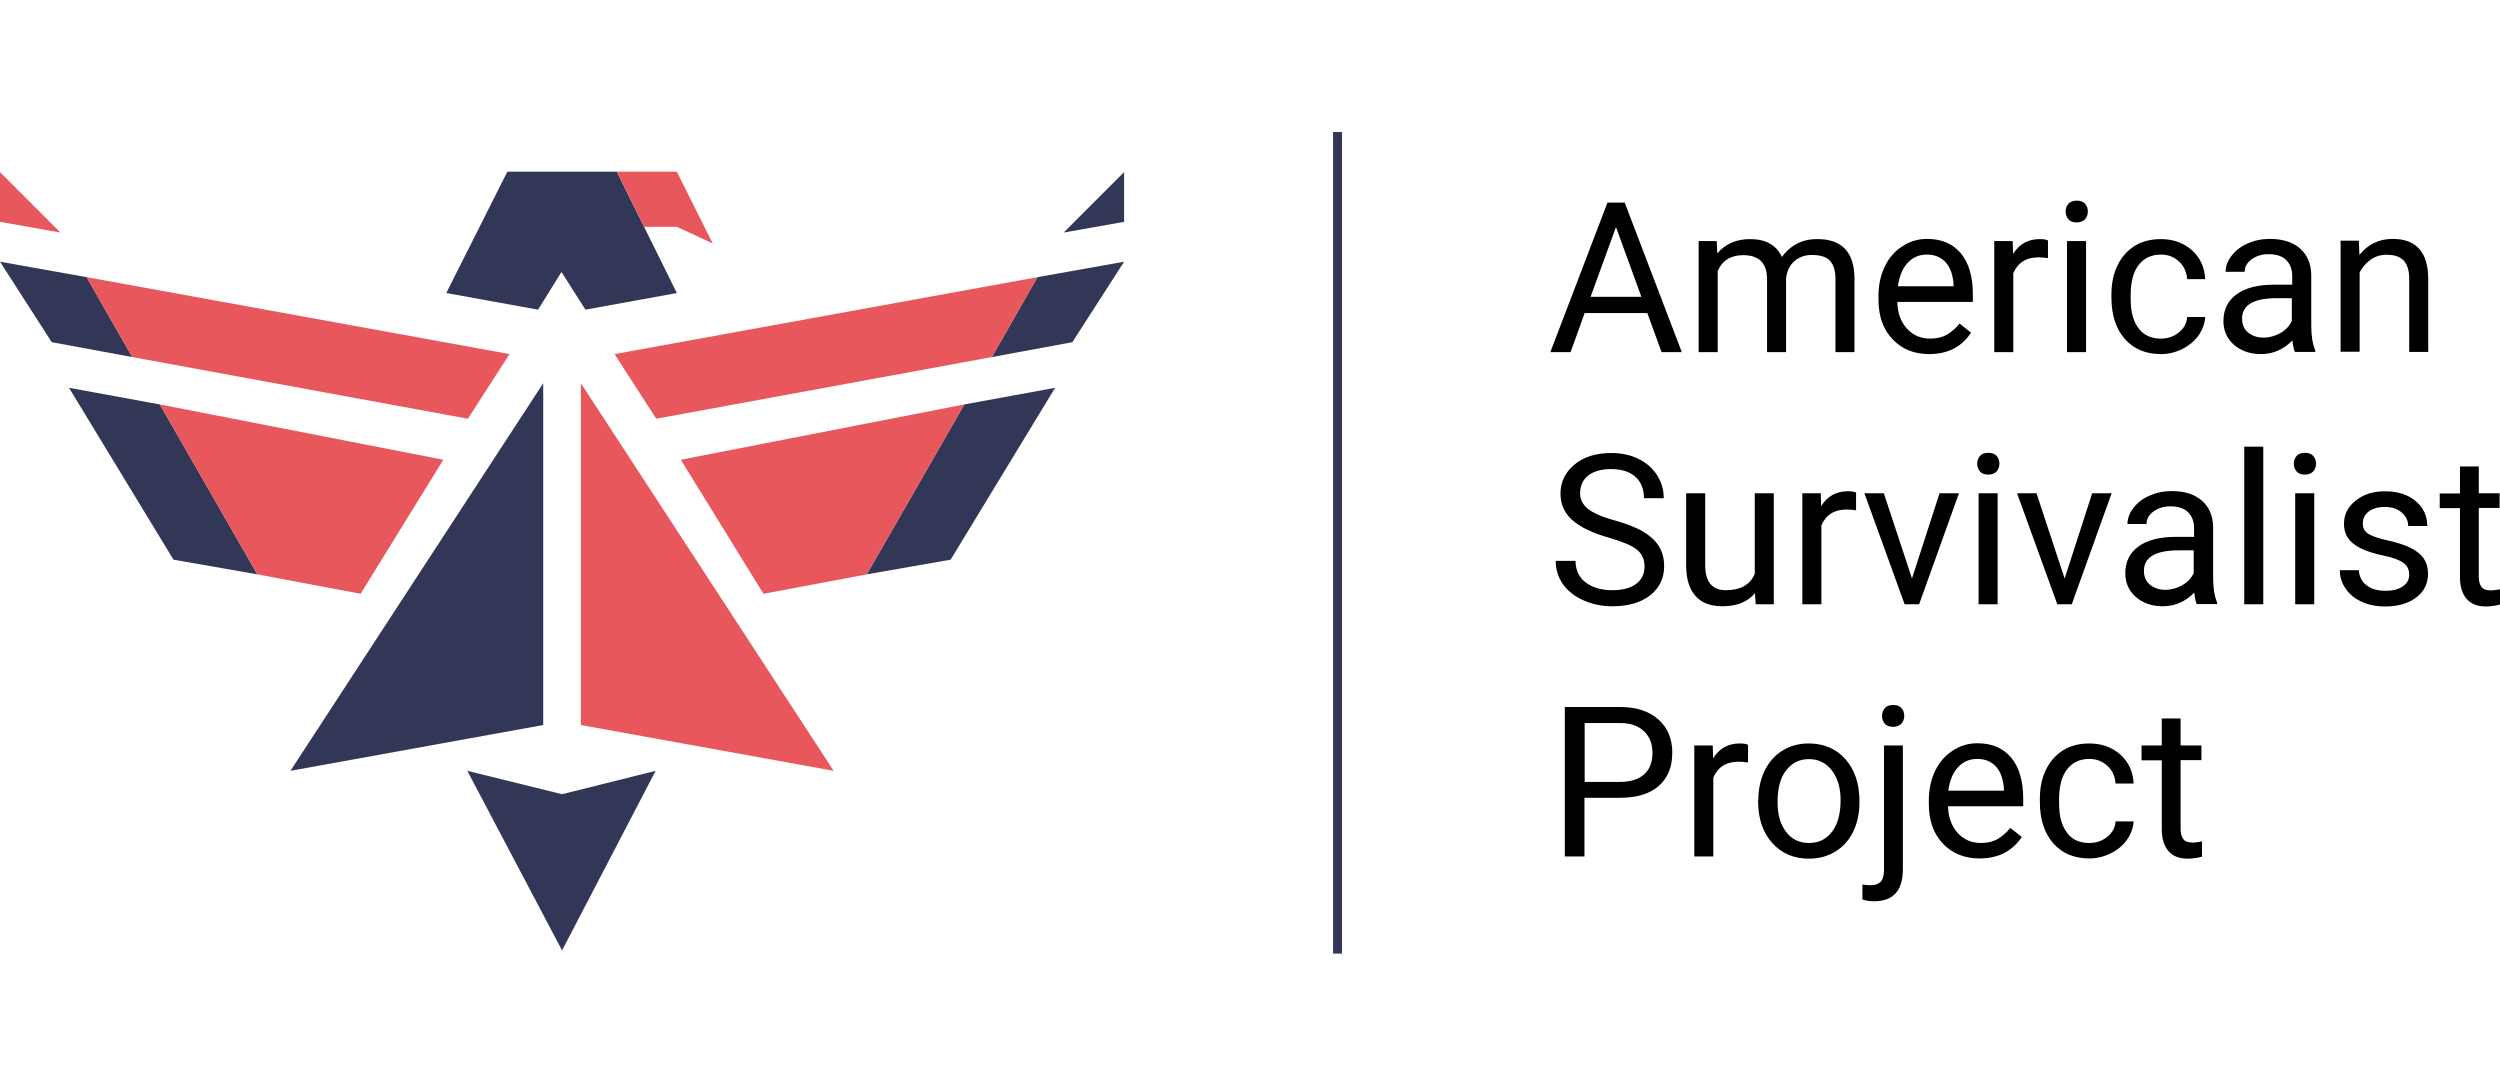
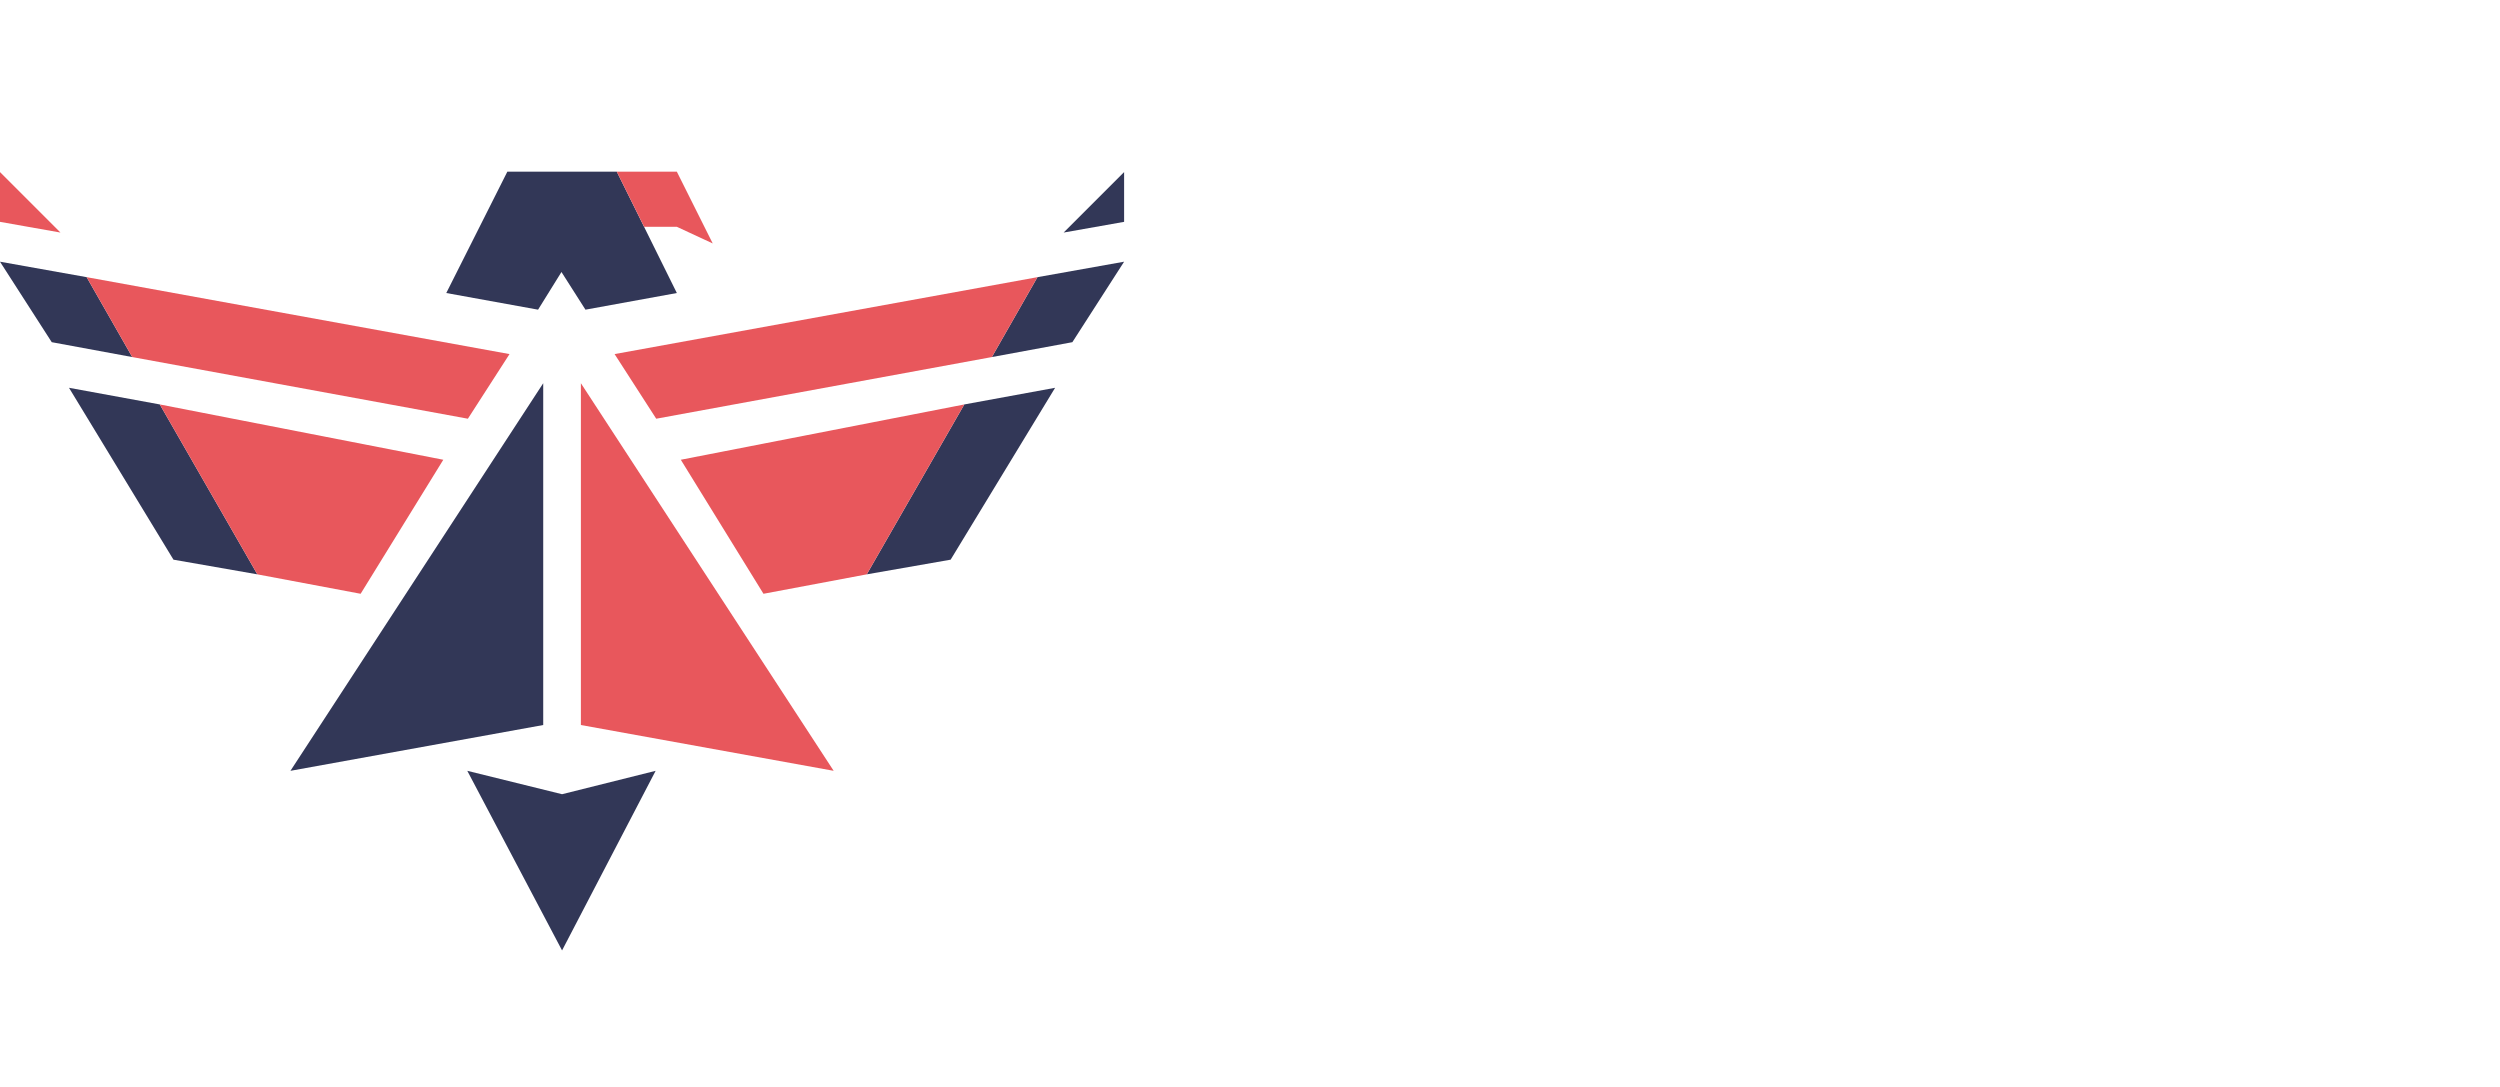
<svg xmlns="http://www.w3.org/2000/svg" version="1.1" id="Layer_1" x="0" y="0" viewBox="0 0 1261 548.2" style="enable-background:new 0 0 1261 548.2" xml:space="preserve">
  <style>.st0{display:none}.st6{display:inline}.st7{fill:#fff}.st8{fill:#323757}.st9{fill:#e8575c}.st10{fill:#f2a71b}</style>
  <g id="Layer_1_00000168094295376704738630000005791804238250429339_">
    <g id="Color">
      <path class="st8" d="m0 132 26.1 40.6 40.6 7.5-23-40.3zM34.8 195.6l52.7 86.7 42.3 7.4L80.6 204zM225.1 147.8l30.8-61.2h55.2l30.3 61.2-46.1 8.4-12.1-19-11.8 19zM146.5 388.8 274 193.3v172.4zM235.7 388.8l47.8 11.8 47.2-11.8-47.2 90.6zM567 86.8v25.1l-30.5 5.4zM567 132l-26.1 40.6-40.6 7.5 23-40.3zM532.2 195.6l-52.7 86.7-42.3 7.4 49.2-85.7z" />
      <path class="st9" d="M0 86.8v25.1l30.5 5.4zM341.4 86.6h-30.3l13.8 27.8h16.5l18.1 8.4zM257 178.6 43.7 139.8l23 40.3L236 211.2zM223.6 231.9 80.6 204l49.2 85.7 52.1 9.8zM310 178.6l213.3-38.8-23 40.3L331 211.2zM343.4 231.9l143-27.9-49.2 85.7-52.1 9.8zM420.5 388.8 293 193.3v172.4z" />
    </g>
  </g>
-   <path class="st8" d="M672.4 66.6h4.5V481h-4.5z" />
-   <path d="M830.9 157.9h-31.6l-7.1 19.7H782l28.8-75.4h8.7l28.8 75.4h-10.2l-7.2-19.7zm-28.6-8.2h25.6l-12.8-35.2-12.8 35.2zM865.9 121.6l.3 6.2c4.1-4.8 9.6-7.2 16.6-7.2 7.8 0 13.2 3 16 9 1.9-2.7 4.3-4.9 7.3-6.5 3-1.7 6.5-2.5 10.6-2.5 12.3 0 18.5 6.5 18.7 19.5v37.5h-9.6v-37c0-4-.9-7-2.7-9-1.8-2-4.9-3-9.2-3-3.6 0-6.5 1.1-8.9 3.2-2.3 2.1-3.7 5-4.1 8.6v37.2h-9.6v-36.7c0-8.1-4-12.2-12-12.2-6.3 0-10.6 2.7-12.9 8v40.9h-9.6v-56h9.1zM973.1 178.6c-7.6 0-13.8-2.5-18.5-7.5-4.8-5-7.1-11.7-7.1-20v-1.8c0-5.6 1.1-10.5 3.2-14.9s5.1-7.8 8.9-10.2c3.8-2.5 7.9-3.7 12.4-3.7 7.3 0 12.9 2.4 17 7.2 4 4.8 6.1 11.7 6.1 20.6v4H957c.1 5.5 1.8 10 4.8 13.4 3.1 3.4 7 5.1 11.8 5.1 3.4 0 6.2-.7 8.6-2.1 2.3-1.4 4.4-3.2 6.2-5.5l5.8 4.6c-4.7 7.2-11.8 10.8-21.1 10.8zm-1.2-50.2c-3.9 0-7.1 1.4-9.7 4.2-2.6 2.8-4.2 6.8-4.9 11.8h28.1v-.7c-.3-4.9-1.6-8.6-3.9-11.3-2.5-2.7-5.6-4-9.6-4zM1033 130.2c-1.4-.2-3-.4-4.7-.4-6.3 0-10.5 2.7-12.8 8v39.8h-9.6v-56h9.3l.2 6.5c3.1-5 7.6-7.5 13.4-7.5 1.9 0 3.3.2 4.2.7v8.9zM1041.9 106.7c0-1.6.5-2.9 1.4-3.9.9-1.1 2.4-1.6 4.2-1.6s3.3.5 4.2 1.6c1 1.1 1.4 2.4 1.4 3.9s-.5 2.8-1.4 3.9c-1 1-2.4 1.6-4.2 1.6s-3.3-.5-4.2-1.6-1.4-2.3-1.4-3.9zm10.3 70.9h-9.6v-56h9.6v56zM1090 170.8c3.4 0 6.4-1 9-3.1 2.6-2.1 4-4.7 4.2-7.8h9.1c-.2 3.2-1.3 6.3-3.3 9.2-2 2.9-4.8 5.2-8.2 6.9s-7 2.6-10.8 2.6c-7.6 0-13.7-2.5-18.2-7.6s-6.8-12.1-6.8-20.9v-1.6c0-5.5 1-10.3 3-14.5 2-4.2 4.9-7.5 8.6-9.9 3.7-2.3 8.2-3.5 13.3-3.5 6.3 0 11.5 1.9 15.7 5.6 4.2 3.8 6.4 8.6 6.7 14.6h-9.1c-.3-3.6-1.6-6.6-4.1-8.9-2.5-2.3-5.5-3.5-9.1-3.5-4.9 0-8.6 1.8-11.3 5.3-2.7 3.5-4 8.6-4 15.2v1.8c0 6.5 1.3 11.4 4 14.9 2.6 3.5 6.4 5.2 11.3 5.2zM1157.6 177.6c-.6-1.1-1-3.1-1.3-5.9-4.5 4.6-9.8 6.9-15.9 6.9-5.5 0-10-1.6-13.6-4.7-3.5-3.1-5.3-7.1-5.3-11.9 0-5.8 2.2-10.4 6.7-13.6 4.4-3.2 10.7-4.8 18.7-4.8h9.3v-4.4c0-3.3-1-6-3-8s-5-3-8.9-3c-3.4 0-6.3.9-8.6 2.6-2.3 1.7-3.5 3.8-3.5 6.3h-9.6c0-2.8 1-5.5 3-8.1 2-2.6 4.7-4.7 8.1-6.2 3.4-1.5 7.1-2.3 11.2-2.3 6.5 0 11.5 1.6 15.2 4.8 3.7 3.2 5.6 7.7 5.7 13.3v25.8c0 5.1.7 9.2 2 12.3v.8h-10.2zm-15.9-7.3c3 0 5.8-.8 8.5-2.3s4.6-3.6 5.8-6.1v-11.5h-7.5c-11.7 0-17.6 3.4-17.6 10.3 0 3 1 5.3 3 7 2.1 1.7 4.7 2.6 7.8 2.6zM1189.8 121.6l.3 7c4.3-5.4 9.9-8.1 16.8-8.1 11.8 0 17.8 6.7 17.9 20v37h-9.6v-37.1c0-4-1-7-2.8-9-1.8-1.9-4.6-2.9-8.5-2.9-3.1 0-5.8.8-8.2 2.5-2.3 1.7-4.2 3.8-5.5 6.5v39.9h-9.6v-56h9.2zM811.5 271.2c-8.5-2.4-14.7-5.5-18.6-9-3.9-3.6-5.8-8-5.8-13.2 0-5.9 2.4-10.8 7.1-14.7 4.7-3.9 10.9-5.8 18.5-5.8 5.2 0 9.8 1 13.8 3 4.1 2 7.2 4.8 9.4 8.3 2.2 3.5 3.3 7.4 3.3 11.5h-10c0-4.6-1.4-8.2-4.3-10.8-2.9-2.6-7-3.9-12.3-3.9-4.9 0-8.7 1.1-11.5 3.2-2.7 2.2-4.1 5.2-4.1 9 0 3.1 1.3 5.7 3.9 7.8 2.6 2.1 7 4.1 13.3 5.8 6.3 1.8 11.2 3.7 14.7 5.8s6.2 4.6 7.9 7.4c1.7 2.8 2.6 6.2 2.6 10 0 6.1-2.4 11-7.1 14.7s-11.1 5.5-19.1 5.5c-5.2 0-10-1-14.5-3s-7.9-4.7-10.4-8.2c-2.4-3.5-3.6-7.4-3.6-11.7h10c0 4.6 1.7 8.2 5 10.8 3.4 2.6 7.9 4 13.5 4 5.2 0 9.3-1.1 12.1-3.2 2.8-2.1 4.2-5.1 4.2-8.7 0-3.7-1.3-6.5-3.9-8.6s-7.3-4-14.1-6zM885.2 299.2c-3.7 4.4-9.2 6.6-16.4 6.6-6 0-10.5-1.7-13.6-5.2-3.1-3.5-4.7-8.6-4.7-15.4v-36.4h9.6V285c0 8.5 3.5 12.7 10.4 12.7 7.3 0 12.2-2.7 14.6-8.2v-40.7h9.6v56h-9.1l-.4-5.6zM936.2 257.4c-1.4-.2-3-.4-4.7-.4-6.3 0-10.5 2.7-12.8 8v39.8h-9.6v-56h9.3l.2 6.5c3.1-5 7.6-7.5 13.4-7.5 1.9 0 3.3.2 4.2.7v8.9zM964.4 291.8l13.9-43h9.8l-20.1 56h-7.3l-20.3-56h9.8l14.2 43zM997.3 233.9c0-1.6.5-2.9 1.4-3.9.9-1.1 2.4-1.6 4.2-1.6s3.3.5 4.2 1.6c1 1.1 1.4 2.4 1.4 3.9s-.5 2.8-1.4 3.9c-1 1-2.4 1.6-4.2 1.6s-3.3-.5-4.2-1.6-1.4-2.3-1.4-3.9zm10.3 70.9H998v-56h9.6v56zM1041.4 291.8l13.9-43h9.8l-20.1 56h-7.3l-20.3-56h9.8l14.2 43zM1108.1 304.8c-.6-1.1-1-3.1-1.3-5.9-4.5 4.6-9.8 6.9-15.9 6.9-5.5 0-10-1.6-13.6-4.7-3.5-3.1-5.3-7.1-5.3-11.9 0-5.8 2.2-10.4 6.7-13.6 4.4-3.2 10.7-4.8 18.7-4.8h9.3v-4.4c0-3.3-1-6-3-8s-5-3-8.9-3c-3.4 0-6.3.9-8.6 2.6-2.3 1.7-3.5 3.8-3.5 6.3h-9.6c0-2.8 1-5.5 3-8.1 2-2.6 4.7-4.7 8.1-6.2 3.4-1.5 7.1-2.3 11.2-2.3 6.5 0 11.5 1.6 15.2 4.8 3.7 3.2 5.6 7.7 5.7 13.3v25.8c0 5.1.7 9.2 2 12.3v.8h-10.2zm-15.9-7.3c3 0 5.8-.8 8.5-2.3s4.6-3.6 5.8-6.1v-11.5h-7.5c-11.7 0-17.6 3.4-17.6 10.3 0 3 1 5.3 3 7 2.1 1.7 4.7 2.6 7.8 2.6zM1141.6 304.8h-9.6v-79.5h9.6v79.5zM1157 233.9c0-1.6.5-2.9 1.4-3.9.9-1.1 2.4-1.6 4.2-1.6s3.3.5 4.2 1.6c1 1.1 1.4 2.4 1.4 3.9s-.5 2.8-1.4 3.9c-1 1-2.4 1.6-4.2 1.6s-3.3-.5-4.2-1.6-1.4-2.3-1.4-3.9zm10.3 70.9h-9.6v-56h9.6v56zM1215.2 289.9c0-2.6-1-4.6-2.9-6-2-1.4-5.3-2.7-10.2-3.7s-8.7-2.3-11.5-3.7c-2.8-1.4-5-3.2-6.3-5.2-1.4-2-2-4.4-2-7.1 0-4.6 1.9-8.5 5.8-11.6 3.9-3.2 8.8-4.8 14.9-4.8 6.3 0 11.5 1.6 15.4 4.9 4 3.3 5.9 7.5 5.9 12.6h-9.6c0-2.6-1.1-4.9-3.3-6.8-2.2-1.9-5-2.8-8.4-2.8-3.5 0-6.2.8-8.2 2.3-2 1.5-3 3.5-3 6 0 2.3.9 4.1 2.7 5.2 1.8 1.2 5.1 2.3 9.9 3.4 4.8 1.1 8.7 2.3 11.6 3.8 3 1.5 5.2 3.3 6.6 5.4 1.4 2.1 2.1 4.6 2.1 7.6 0 5-2 9-6 12s-9.2 4.5-15.6 4.5c-4.5 0-8.5-.8-11.9-2.4-3.5-1.6-6.2-3.8-8.1-6.7-2-2.8-2.9-5.9-2.9-9.2h9.6c.2 3.2 1.5 5.8 3.9 7.6 2.4 1.9 5.6 2.8 9.5 2.8 3.6 0 6.5-.7 8.7-2.2 2.2-1.5 3.3-3.4 3.3-5.9zM1250.3 235.2v13.6h10.5v7.4h-10.5V291c0 2.2.5 3.9 1.4 5.1s2.5 1.7 4.8 1.7c1.1 0 2.6-.2 4.6-.6v7.7c-2.5.7-5 1-7.3 1-4.3 0-7.5-1.3-9.7-3.9s-3.3-6.3-3.3-11v-34.7h-10.2v-7.4h10.2v-13.6h9.5zM799.2 402.5V432h-9.9v-75.4h27.8c8.2 0 14.7 2.1 19.4 6.3 4.7 4.2 7 9.8 7 16.7 0 7.3-2.3 12.9-6.9 16.9-4.6 4-11.1 5.9-19.6 5.9h-17.8zm0-8.1h17.9c5.3 0 9.4-1.3 12.2-3.8 2.8-2.5 4.2-6.1 4.2-10.9 0-4.5-1.4-8.1-4.2-10.8-2.8-2.7-6.7-4.1-11.6-4.2h-18.4v29.7zM881.7 384.6c-1.4-.2-3-.4-4.7-.4-6.3 0-10.5 2.7-12.8 8V432h-9.6v-56h9.3l.2 6.5c3.1-5 7.6-7.5 13.4-7.5 1.9 0 3.3.2 4.2.7v8.9zM886.9 403.5c0-5.5 1.1-10.4 3.2-14.8 2.2-4.4 5.2-7.8 9-10.1 3.8-2.4 8.2-3.6 13.2-3.6 7.6 0 13.8 2.6 18.5 7.9 4.7 5.3 7.1 12.3 7.1 21.1v.7c0 5.5-1 10.3-3.1 14.7-2.1 4.3-5.1 7.7-9 10.1-3.9 2.4-8.3 3.6-13.4 3.6-7.6 0-13.7-2.6-18.5-7.9-4.7-5.3-7.1-12.3-7.1-21v-.7zm9.7 1.1c0 6.2 1.4 11.2 4.3 15 2.9 3.8 6.7 5.6 11.6 5.6 4.9 0 8.7-1.9 11.6-5.7 2.9-3.8 4.3-9.2 4.3-16 0-6.1-1.5-11.1-4.4-14.9-2.9-3.8-6.8-5.7-11.6-5.7-4.7 0-8.5 1.9-11.4 5.6-3 3.7-4.4 9.1-4.4 16.1zM959.8 376v62.5c0 10.8-4.9 16.1-14.6 16.1-2.1 0-4.1-.3-5.8-.9v-7.6c1.1.3 2.6.4 4.3.4 2.1 0 3.8-.6 4.9-1.7 1.1-1.2 1.7-3.2 1.7-6V376h9.5zm-10.5-14.9c0-1.5.5-2.8 1.4-3.9s2.3-1.6 4.2-1.6c1.9 0 3.3.5 4.2 1.6 1 1.1 1.4 2.4 1.4 3.9s-.5 2.8-1.4 3.9c-1 1-2.4 1.6-4.2 1.6s-3.3-.5-4.2-1.6-1.4-2.3-1.4-3.9zM998.5 433c-7.6 0-13.8-2.5-18.5-7.5-4.8-5-7.1-11.7-7.1-20v-1.8c0-5.6 1.1-10.5 3.2-14.9s5.1-7.8 8.9-10.2c3.8-2.5 7.9-3.7 12.4-3.7 7.3 0 12.9 2.4 17 7.2 4 4.8 6.1 11.7 6.1 20.6v4h-37.9c.1 5.5 1.8 10 4.8 13.4 3.1 3.4 7 5.1 11.8 5.1 3.4 0 6.2-.7 8.6-2.1 2.3-1.4 4.4-3.2 6.2-5.5l5.8 4.6c-4.9 7.2-11.9 10.8-21.3 10.8zm-1.2-50.2c-3.9 0-7.1 1.4-9.7 4.2-2.6 2.8-4.2 6.8-4.9 11.8h28.1v-.7c-.3-4.9-1.6-8.6-3.9-11.3-2.4-2.7-5.6-4-9.6-4zM1053.9 425.2c3.4 0 6.4-1 9-3.1 2.6-2.1 4-4.7 4.2-7.8h9.1c-.2 3.2-1.3 6.3-3.3 9.2-2 2.9-4.8 5.2-8.2 6.9s-7 2.6-10.8 2.6c-7.6 0-13.7-2.5-18.2-7.6s-6.8-12.1-6.8-20.9v-1.6c0-5.5 1-10.3 3-14.5 2-4.2 4.9-7.5 8.6-9.9 3.7-2.3 8.2-3.5 13.3-3.5 6.3 0 11.5 1.9 15.7 5.6 4.2 3.8 6.4 8.6 6.7 14.6h-9.1c-.3-3.6-1.6-6.6-4.1-8.9-2.5-2.3-5.5-3.5-9.1-3.5-4.9 0-8.6 1.8-11.3 5.3-2.7 3.5-4 8.6-4 15.2v1.8c0 6.5 1.3 11.4 4 14.9 2.5 3.5 6.3 5.2 11.3 5.2zM1099.9 362.4V376h10.5v7.4h-10.5v34.8c0 2.2.5 3.9 1.4 5.1s2.5 1.7 4.8 1.7c1.1 0 2.6-.2 4.6-.6v7.7c-2.5.7-5 1-7.3 1-4.3 0-7.5-1.3-9.7-3.9s-3.3-6.3-3.3-11v-34.7h-10.2V376h10.2v-13.6h9.5z" />
</svg>